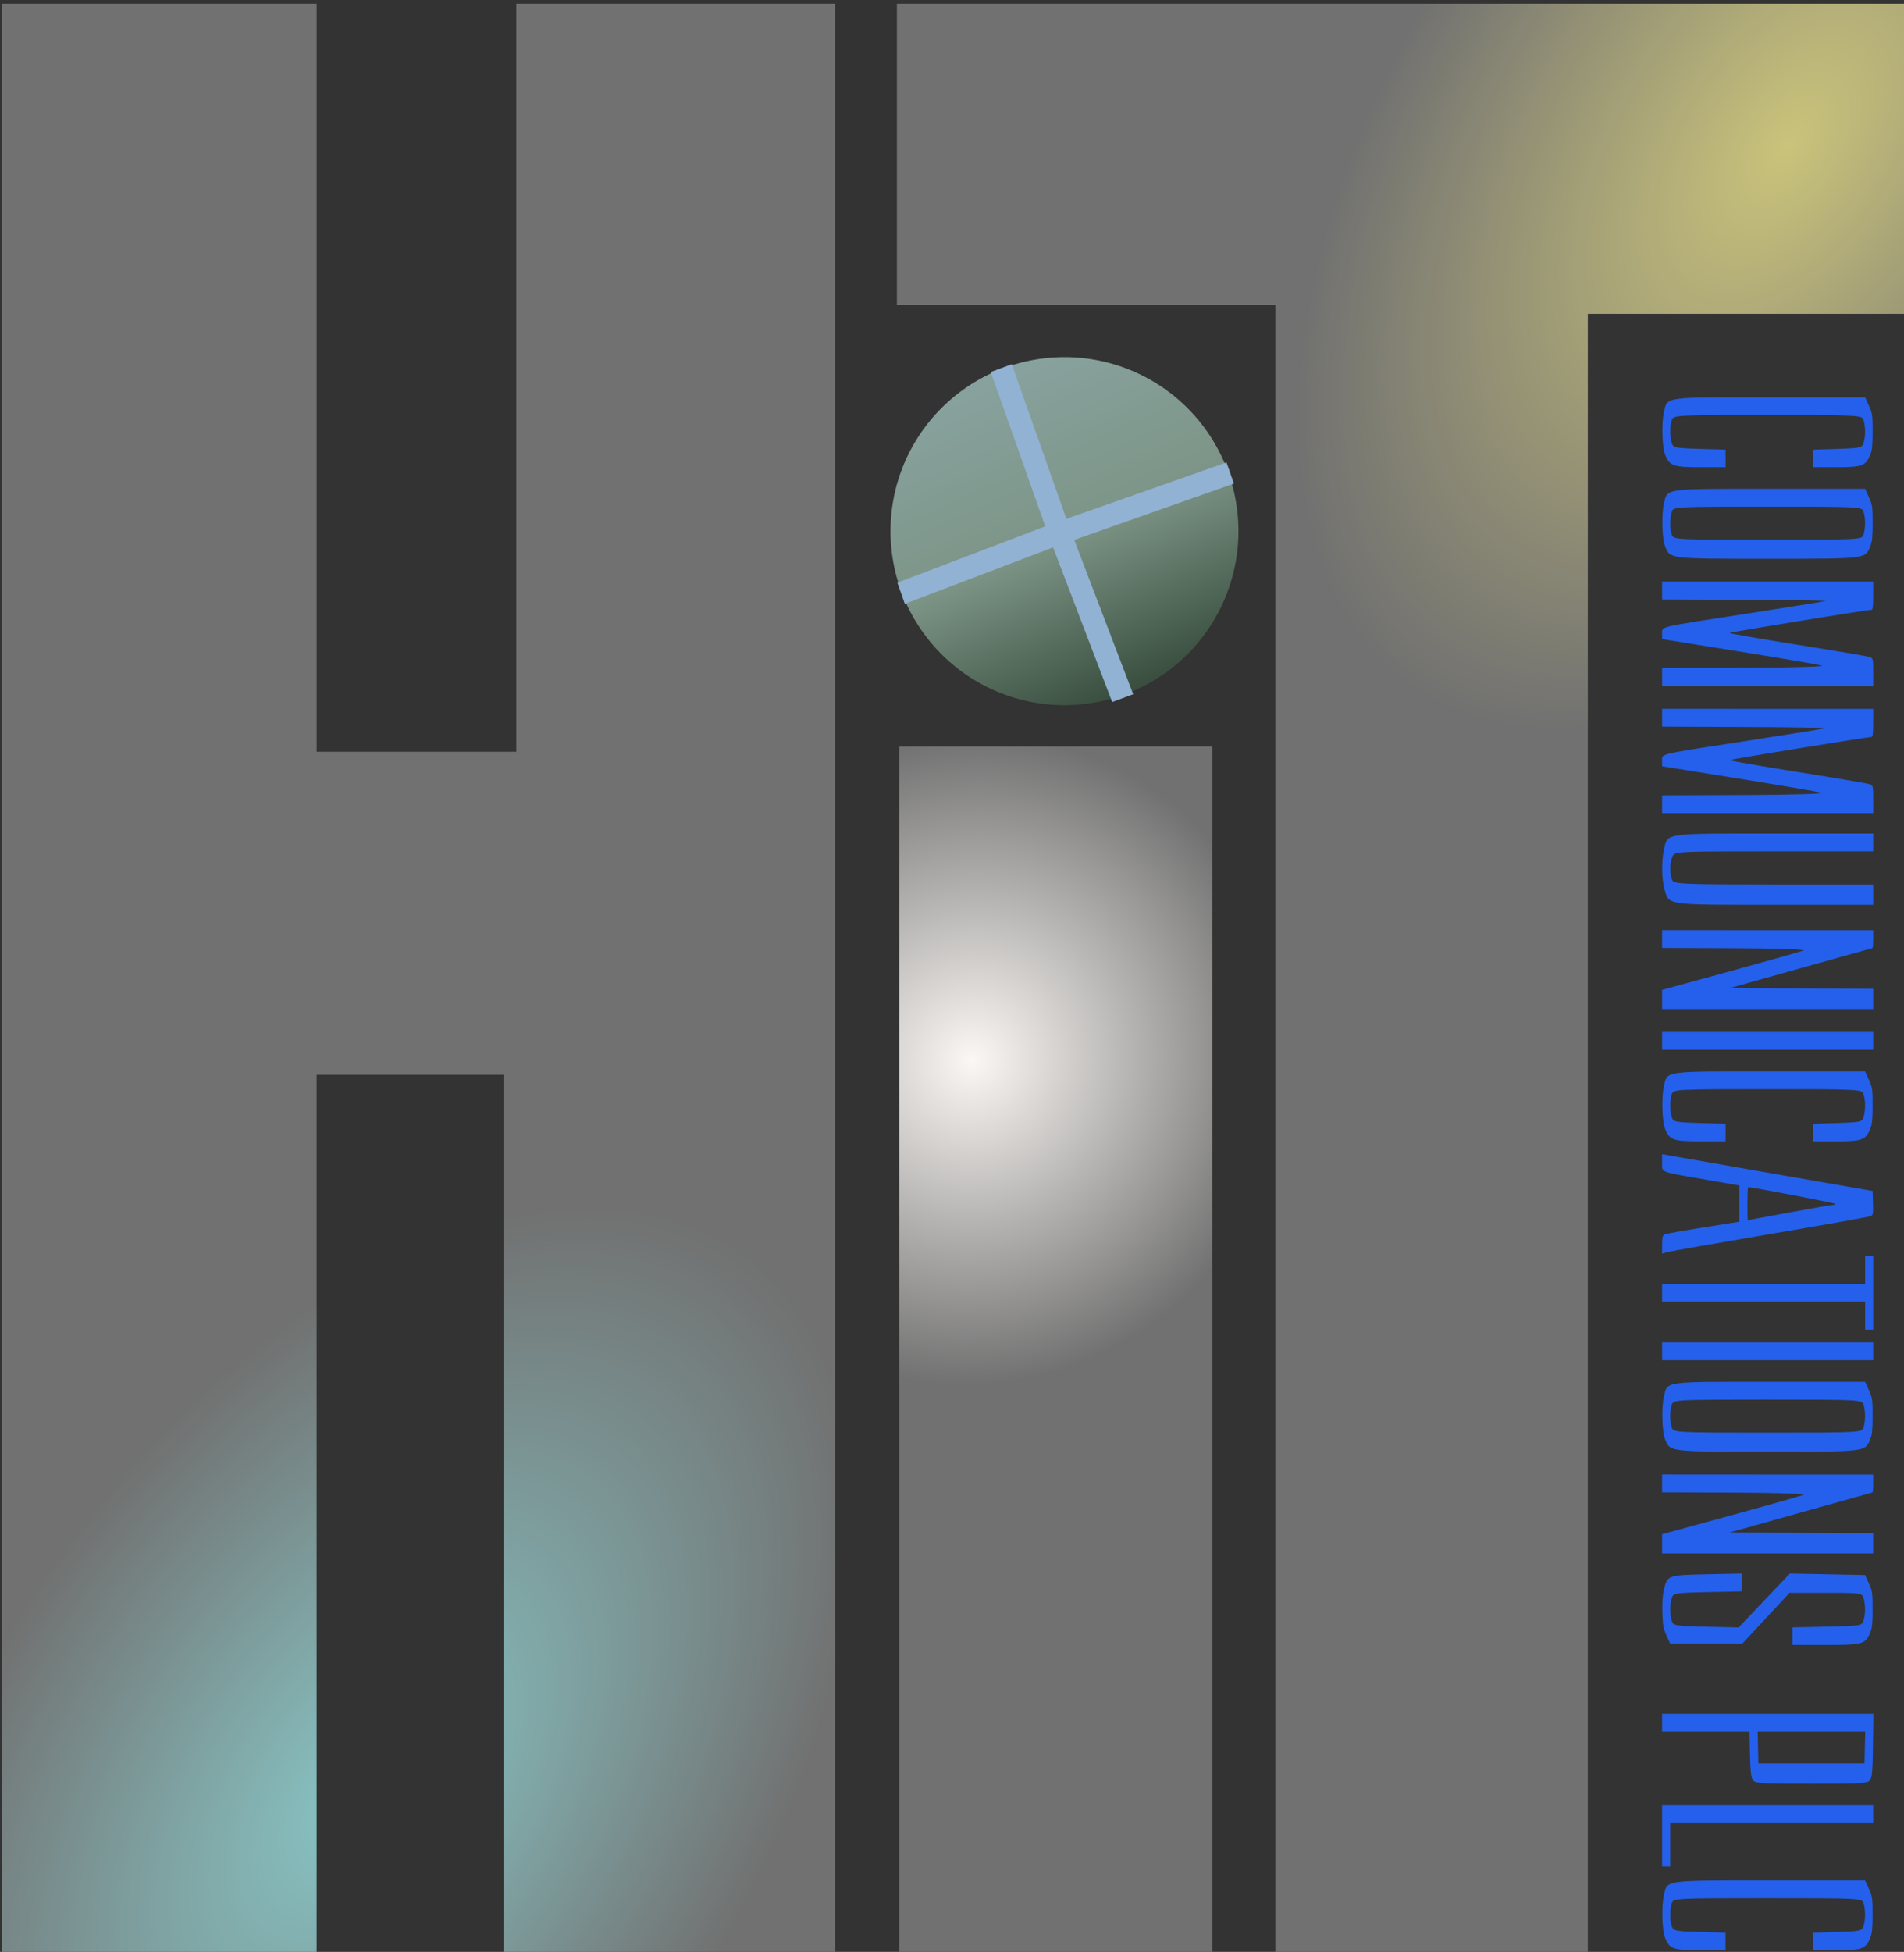
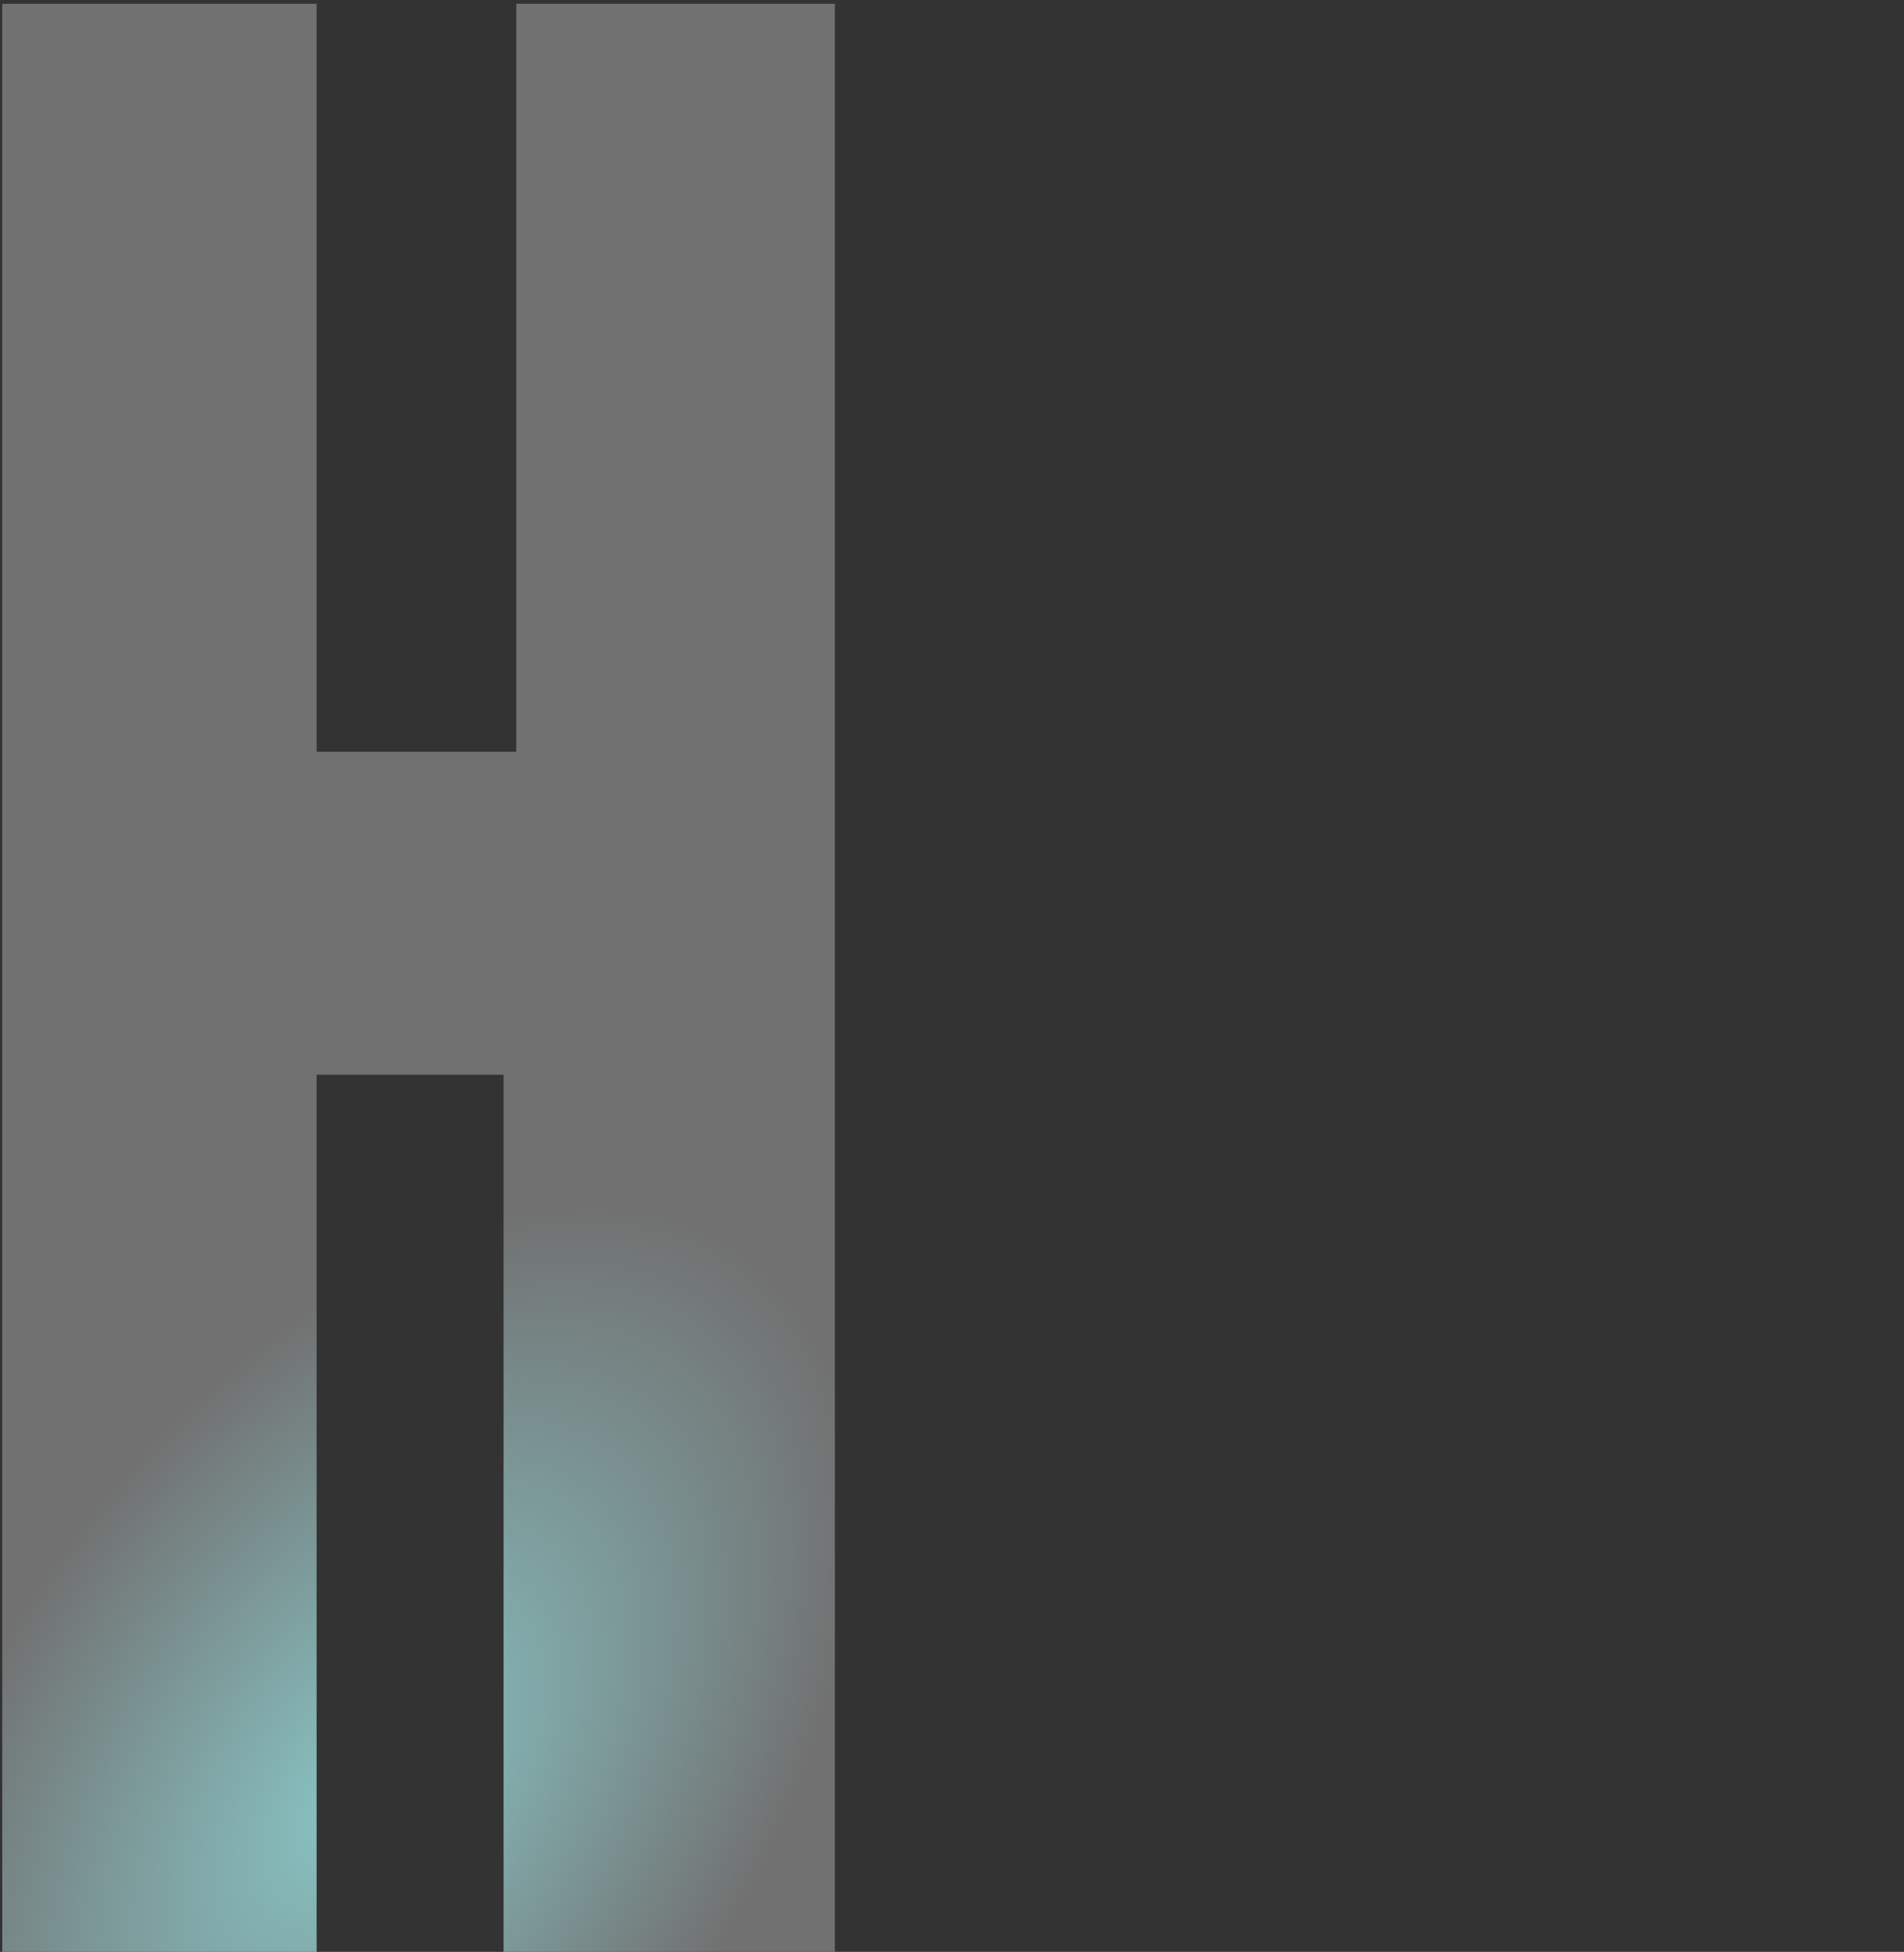
<svg xmlns="http://www.w3.org/2000/svg" xmlns:xlink="http://www.w3.org/1999/xlink" id="svg11411" version="1.1" viewBox="0 0 84.835 86.935" height="86.935mm" width="84.835mm">
  <rect x="0" y="0" width="84.835" height="86.935" fill="#333333" stroke="none" />
  <defs id="defs11405">
    <linearGradient id="linearGradient11510">
      <stop style="stop-color:#cac37b;stop-opacity:1" offset="0" id="stop11502" />
      <stop id="stop11504" offset="0.5" style="stop-color:#717171;stop-opacity:1" />
      <stop style="stop-color:#717171;stop-opacity:1;" offset="0.75" id="stop11506" />
      <stop style="stop-color:#717171;stop-opacity:1" offset="1" id="stop11508" />
    </linearGradient>
    <linearGradient id="linearGradient11498">
      <stop style="stop-color:#fbf7f4;stop-opacity:1" offset="0" id="stop11490" />
      <stop id="stop11492" offset="0.5" style="stop-color:#717171;stop-opacity:1" />
      <stop style="stop-color:#717171;stop-opacity:1;" offset="0.75" id="stop11494" />
      <stop style="stop-color:#717171;stop-opacity:1" offset="1" id="stop11496" />
    </linearGradient>
    <linearGradient id="linearGradient11457">
      <stop id="stop11453" offset="0" style="stop-color:#89c5c5;stop-opacity:1" />
      <stop style="stop-color:#717171;stop-opacity:1" offset="0.5" id="stop11461" />
      <stop id="stop11463" offset="0.75" style="stop-color:#717171;stop-opacity:1;" />
      <stop id="stop11455" offset="1" style="stop-color:#717171;stop-opacity:1" />
    </linearGradient>
    <linearGradient id="linearGradient11437">
      <stop id="stop11433" offset="0" style="stop-color:#88a29f;stop-opacity:1;" />
      <stop style="stop-color:#7d9587;stop-opacity:1" offset="0.5" id="stop11441" />
      <stop id="stop11435" offset="1" style="stop-color:#354a3b;stop-opacity:1" />
    </linearGradient>
    <linearGradient gradientUnits="userSpaceOnUse" y2="136.865" x2="114.191" y1="122.113" x1="107.643" id="linearGradient11439" xlink:href="#linearGradient11437" />
    <radialGradient spreadMethod="pad" gradientUnits="userSpaceOnUse" gradientTransform="matrix(0.663,0.459,-0.788,1.138,707.311,-247.951)" r="160.317" fy="730.468" fx="254.834" cy="730.468" cx="254.834" id="radialGradient11459" xlink:href="#linearGradient11457" />
    <radialGradient spreadMethod="pad" r="160.317" fy="613.715" fx="274.787" cy="613.715" cx="274.787" gradientTransform="matrix(-0.299,0.616,-0.599,-0.29,852.821,585.954)" gradientUnits="userSpaceOnUse" id="radialGradient11488" xlink:href="#linearGradient11498" />
    <radialGradient spreadMethod="pad" r="160.317" fy="467.565" fx="303.593" cy="467.565" cx="303.593" gradientTransform="matrix(0.663,0.459,-0.788,1.138,707.311,-247.951)" gradientUnits="userSpaceOnUse" id="radialGradient11500" xlink:href="#linearGradient11510" />
  </defs>
  <g transform="translate(-63.5,-105.744)" id="layer1">
    <g id="g11534">
      <g id="g11472">
        <path style="fill:url(#radialGradient11459);fill-opacity:1;stroke:none;stroke-width:1px;stroke-linecap:butt;stroke-linejoin:miter;stroke-opacity:1" d="m 240,399.662 v 328.572 h 52.857 V 579.662 h 31.43 V 728.234 H 380 V 399.662 H 326.428 V 525.377 H 292.857 V 399.662 Z" id="path11486" transform="scale(0.265)" />
-         <path style="fill:url(#radialGradient11500);fill-opacity:1;stroke:none;stroke-width:1px;stroke-linecap:butt;stroke-linejoin:miter;stroke-opacity:1" d="m 390.424,399.662 v 50.602 h 63.641 V 728.236 H 506.592 V 451.779 h 54.043 v -52.117 z" transform="scale(0.265)" id="path11484" />
-         <path style="fill:url(#radialGradient11488);fill-opacity:1;stroke:none;stroke-width:1px;stroke-linecap:butt;stroke-linejoin:miter;stroke-opacity:1" d="m 390.83,524.51 v 203.725 h 52.646 V 524.51 Z" transform="scale(0.265)" id="path11424" />
-         <path id="path11430" d="m 118.68,129.4 a 7.751,7.751 0 0 1 -7.751,7.751 7.751,7.751 0 0 1 -7.751,-7.751 7.751,7.751 0 0 1 7.751,-7.751 7.751,7.751 0 0 1 7.751,7.751 z" style="opacity:1;fill:url(#linearGradient11439);fill-opacity:1;stroke:none;stroke-width:6;stroke-miterlimit:4;stroke-dasharray:none;stroke-opacity:1" />
-         <path id="path11443" d="m 108.581,121.964 -0.937,0.35 2.428,6.873 -6.588,2.508 0.332,0.943 6.604,-2.515 2.634,6.889 0.937,-0.348 -2.628,-6.874 7.116,-2.508 -0.332,-0.943 -7.133,2.514 z" style="color:#000000;font-style:normal;font-variant:normal;font-weight:normal;font-stretch:normal;font-size:medium;line-height:normal;font-family:sans-serif;font-variant-ligatures:normal;font-variant-position:normal;font-variant-caps:normal;font-variant-numeric:normal;font-variant-alternates:normal;font-feature-settings:normal;text-indent:0;text-align:start;text-decoration:none;text-decoration-line:none;text-decoration-style:solid;text-decoration-color:#000000;letter-spacing:normal;word-spacing:normal;text-transform:none;writing-mode:lr-tb;direction:ltr;text-orientation:mixed;dominant-baseline:auto;baseline-shift:baseline;text-anchor:start;white-space:normal;shape-padding:0;clip-rule:nonzero;display:inline;overflow:visible;visibility:visible;opacity:1;isolation:auto;mix-blend-mode:normal;color-interpolation:sRGB;color-interpolation-filters:linearRGB;solid-color:#000000;solid-opacity:1;vector-effect:none;fill:#91b2d3;fill-opacity:1;fill-rule:nonzero;stroke:none;stroke-width:1;stroke-linecap:butt;stroke-linejoin:miter;stroke-miterlimit:4;stroke-dasharray:none;stroke-dashoffset:0;stroke-opacity:1;color-rendering:auto;image-rendering:auto;shape-rendering:auto;text-rendering:auto;enable-background:accumulate" />
      </g>
-       <path style="fill:#2460ec;fill-opacity:1;stroke-width:0.076" d="m 137.636,124.104 c 0.162,-0.698 -0.055,-0.667 4.657,-0.667 h 4.309 l 0.168,0.37 c 0.157,0.347 0.168,0.421 0.168,1.149 0,0.619 -0.021,0.831 -0.103,1.033 -0.203,0.501 -0.367,0.563 -1.489,0.563 h -1.055 v -0.39 -0.39 l 1.084,-0.035 c 1.003,-0.032 1.089,-0.051 1.156,-0.255 0.093,-0.282 0.093,-0.752 -9e-5,-1.033 -0.071,-0.215 -0.175,-0.22 -4.27,-0.22 -4.096,0 -4.199,0.005 -4.27,0.22 -0.093,0.281 -0.093,0.751 -1e-4,1.033 0.068,0.205 0.154,0.222 1.234,0.254 l 1.161,0.034 v 0.391 0.391 h -1.132 c -1.201,0 -1.362,-0.057 -1.563,-0.555 -0.135,-0.334 -0.165,-1.41 -0.053,-1.894 z m 0,4.079 c 0.162,-0.698 -0.055,-0.667 4.657,-0.667 h 4.309 l 0.168,0.37 c 0.157,0.347 0.168,0.421 0.168,1.149 0,0.619 -0.021,0.831 -0.103,1.033 -0.232,0.574 -0.141,0.563 -4.574,0.563 -4.425,0 -4.343,0.01 -4.571,-0.555 -0.135,-0.334 -0.165,-1.41 -0.053,-1.894 z m 0.354,1.379 c 0.071,0.215 0.175,0.22 4.27,0.22 4.096,0 4.199,-0.005 4.27,-0.22 0.093,-0.282 0.093,-0.752 0,-1.033 -0.071,-0.215 -0.175,-0.22 -4.27,-0.22 -4.096,0 -4.199,0.005 -4.27,0.22 -0.04,0.121 -0.073,0.353 -0.073,0.517 0,0.163 0.033,0.396 0.073,0.517 z m 4.27,2.089 h 4.703 v 0.623 c 0,0.421 -0.021,0.624 -0.064,0.626 -0.276,0.014 -6.318,0.999 -6.334,1.033 -0.011,0.024 1.36,0.263 3.048,0.531 1.687,0.268 3.131,0.513 3.209,0.545 0.134,0.055 0.141,0.092 0.141,0.672 v 0.614 h -4.703 -4.703 v -0.397 -0.397 l 3.714,-0.014 c 2.042,-0.008 3.575,-0.053 3.405,-0.1 -0.17,-0.047 -1.841,-0.331 -3.714,-0.632 l -3.405,-0.547 v -0.252 c 0,-0.32 -0.244,-0.263 3.855,-0.894 1.823,-0.281 3.361,-0.528 3.418,-0.55 0.057,-0.022 -1.557,-0.047 -3.585,-0.055 l -3.688,-0.015 v -0.397 -0.397 z m 0,5.665 h 4.703 v 0.623 c 0,0.421 -0.021,0.624 -0.064,0.626 -0.276,0.014 -6.318,0.999 -6.334,1.033 -0.011,0.024 1.36,0.263 3.048,0.531 1.687,0.268 3.131,0.513 3.209,0.545 0.134,0.055 0.141,0.092 0.141,0.672 v 0.614 h -4.703 -4.703 v -0.397 -0.397 l 3.714,-0.014 c 2.042,-0.008 3.575,-0.053 3.405,-0.1 -0.17,-0.047 -1.841,-0.331 -3.714,-0.632 l -3.405,-0.547 v -0.252 c 0,-0.32 -0.244,-0.263 3.855,-0.894 1.823,-0.281 3.361,-0.528 3.418,-0.55 0.057,-0.022 -1.557,-0.047 -3.585,-0.055 l -3.688,-0.015 v -0.397 -0.397 z m -4.62,6.268 c 0.167,-0.748 -0.048,-0.716 4.872,-0.716 h 4.451 v 0.397 0.397 h -4.42 c -4.352,0 -4.422,0.003 -4.523,0.227 -0.128,0.283 -0.133,0.811 -0.009,1.059 0.086,0.171 0.474,0.188 4.523,0.188 h 4.429 v 0.453 0.453 h -4.422 c -4.871,0 -4.678,0.028 -4.88,-0.701 -0.126,-0.454 -0.135,-1.246 -0.021,-1.755 z m 4.62,3.589 h 4.703 v 0.397 c 0,0.218 -0.017,0.399 -0.039,0.402 -0.021,0.003 -1.461,0.405 -3.2,0.894 l -3.161,0.889 3.2,0.012 3.2,0.012 v 0.453 0.453 h -4.703 -4.703 v -0.427 -0.427 l 3.045,-0.834 c 1.675,-0.459 3.138,-0.873 3.251,-0.921 0.113,-0.048 -1.257,-0.093 -3.045,-0.1 l -3.251,-0.012 v -0.397 -0.397 z m 0,4.532 h 4.703 v 0.397 0.397 h -4.703 -4.703 v -0.397 -0.397 z m -4.625,2.423 c 0.162,-0.698 -0.055,-0.667 4.657,-0.667 h 4.309 l 0.168,0.37 c 0.157,0.347 0.168,0.421 0.168,1.149 0,0.619 -0.021,0.831 -0.103,1.033 -0.203,0.501 -0.367,0.563 -1.489,0.563 h -1.055 v -0.39 -0.39 l 1.084,-0.035 c 1.003,-0.032 1.089,-0.051 1.156,-0.255 0.093,-0.282 0.093,-0.752 -9e-5,-1.033 -0.071,-0.215 -0.175,-0.22 -4.27,-0.22 -4.096,0 -4.199,0.005 -4.27,0.22 -0.093,0.281 -0.093,0.751 -1e-4,1.033 0.068,0.205 0.154,0.222 1.234,0.254 l 1.161,0.034 v 0.391 0.391 h -1.132 c -1.201,0 -1.362,-0.057 -1.563,-0.555 -0.135,-0.334 -0.165,-1.41 -0.053,-1.894 z m 0.294,3.087 c 0.205,0.038 2.316,0.407 4.69,0.82 l 4.317,0.751 0.016,0.535 c 0.014,0.48 0.004,0.54 -0.103,0.589 -0.065,0.03 -2.084,0.389 -4.487,0.797 -2.403,0.409 -4.467,0.771 -4.587,0.806 l -0.218,0.063 v -0.401 c 0,-0.325 0.022,-0.412 0.116,-0.455 0.064,-0.029 0.838,-0.169 1.722,-0.309 l 1.606,-0.255 v -0.806 -0.806 l -1.452,-0.253 c -2.156,-0.375 -1.992,-0.312 -1.992,-0.764 v -0.38 z m 3.444,2.874 c 0.007,-3e-5 0.834,-0.153 1.837,-0.34 1.004,-0.187 1.881,-0.34 1.949,-0.34 0.068,-3e-5 0.114,-0.024 0.1,-0.052 -0.018,-0.039 -3.685,-0.741 -3.869,-0.741 -0.017,0 -0.03,0.331 -0.03,0.736 0,0.405 0.005,0.736 0.013,0.736 z m 0.707,2.833 h 4.523 v -0.623 -0.623 h 0.18 0.18 v 1.643 1.643 h -0.18 -0.18 v -0.623 -0.623 h -4.523 -4.523 v -0.397 -0.397 z m 0.18,2.606 h 4.703 v 0.397 0.397 h -4.703 -4.703 v -0.397 -0.397 z m -4.625,2.423 c 0.162,-0.698 -0.055,-0.667 4.657,-0.667 h 4.309 l 0.168,0.37 c 0.157,0.347 0.168,0.421 0.168,1.149 0,0.619 -0.021,0.831 -0.103,1.033 -0.232,0.574 -0.141,0.563 -4.574,0.563 -4.425,0 -4.343,0.01 -4.571,-0.555 -0.135,-0.334 -0.165,-1.41 -0.053,-1.894 z m 0.354,1.379 c 0.071,0.215 0.175,0.22 4.27,0.22 4.096,0 4.199,-0.005 4.27,-0.22 0.093,-0.282 0.093,-0.752 0,-1.033 -0.071,-0.215 -0.175,-0.22 -4.27,-0.22 -4.096,0 -4.199,0.005 -4.27,0.22 -0.04,0.121 -0.073,0.353 -0.073,0.517 0,0.163 0.033,0.396 0.073,0.517 z m 4.27,2.089 h 4.703 v 0.397 c 0,0.218 -0.017,0.399 -0.039,0.402 -0.021,0.003 -1.461,0.405 -3.2,0.894 l -3.161,0.889 3.2,0.012 3.2,0.012 v 0.453 0.453 h -4.703 -4.703 v -0.427 -0.427 l 3.045,-0.834 c 1.675,-0.459 3.138,-0.873 3.251,-0.921 0.113,-0.048 -1.257,-0.093 -3.045,-0.1 l -3.251,-0.012 v -0.397 -0.397 z m -4.627,5.153 c 0.156,-0.672 0.164,-0.675 1.89,-0.712 l 1.581,-0.034 v 0.398 0.398 l -1.52,0.033 c -1.436,0.031 -1.524,0.045 -1.593,0.253 -0.093,0.282 -0.093,0.752 0,1.033 0.069,0.207 0.156,0.222 1.524,0.253 l 1.451,0.033 1.143,-1.201 1.143,-1.201 1.675,0.034 1.675,0.034 0.168,0.37 c 0.157,0.346 0.168,0.421 0.168,1.149 0,0.619 -0.021,0.831 -0.103,1.033 -0.213,0.527 -0.336,0.563 -1.952,0.563 h -1.518 v -0.392 -0.392 l 1.546,-0.033 c 1.462,-0.031 1.55,-0.045 1.619,-0.253 0.093,-0.282 0.093,-0.752 -7e-5,-1.033 -0.07,-0.21 -0.149,-0.22 -1.683,-0.22 h -1.61 l -1.054,1.133 -1.054,1.133 h -1.605 -1.605 l -0.165,-0.363 c -0.14,-0.31 -0.167,-0.459 -0.183,-1.02 -0.012,-0.438 0.008,-0.771 0.061,-0.999 z m 4.631,5.497 h 4.707 l -0.017,1.356 c -0.014,1.117 -0.033,1.391 -0.109,1.558 -0.086,0.188 -0.263,0.202 -2.632,0.202 -2.37,0 -2.547,-0.014 -2.632,-0.202 -0.07,-0.154 -0.096,-0.429 -0.11,-1.161 l -0.018,-0.959 h -1.948 -1.948 v -0.397 -0.397 z m 1.949,2.209 h 2.364 l 0.015,-0.708 0.015,-0.708 h -2.395 -2.395 l 0.015,0.708 0.015,0.708 z m -1.953,1.87 h 4.703 v 0.397 0.397 h -4.523 -4.523 v 0.963 0.963 h -0.18 -0.18 v -1.36 -1.36 z m -4.625,4.01 c 0.162,-0.698 -0.055,-0.667 4.657,-0.667 h 4.309 l 0.168,0.37 c 0.157,0.347 0.168,0.421 0.168,1.149 0,0.619 -0.021,0.831 -0.103,1.033 -0.203,0.501 -0.367,0.563 -1.489,0.563 h -1.055 v -0.39 -0.39 l 1.084,-0.035 c 1.003,-0.032 1.089,-0.051 1.156,-0.255 0.093,-0.282 0.093,-0.752 -9e-5,-1.033 -0.071,-0.215 -0.175,-0.22 -4.27,-0.22 -4.096,0 -4.199,0.005 -4.27,0.22 -0.093,0.281 -0.093,0.751 -1e-4,1.033 0.068,0.205 0.154,0.222 1.234,0.254 l 1.161,0.034 v 0.391 0.391 h -1.132 c -1.201,0 -1.362,-0.057 -1.563,-0.555 -0.135,-0.334 -0.165,-1.41 -0.053,-1.894 z" id="path11525" />
    </g>
  </g>
</svg>